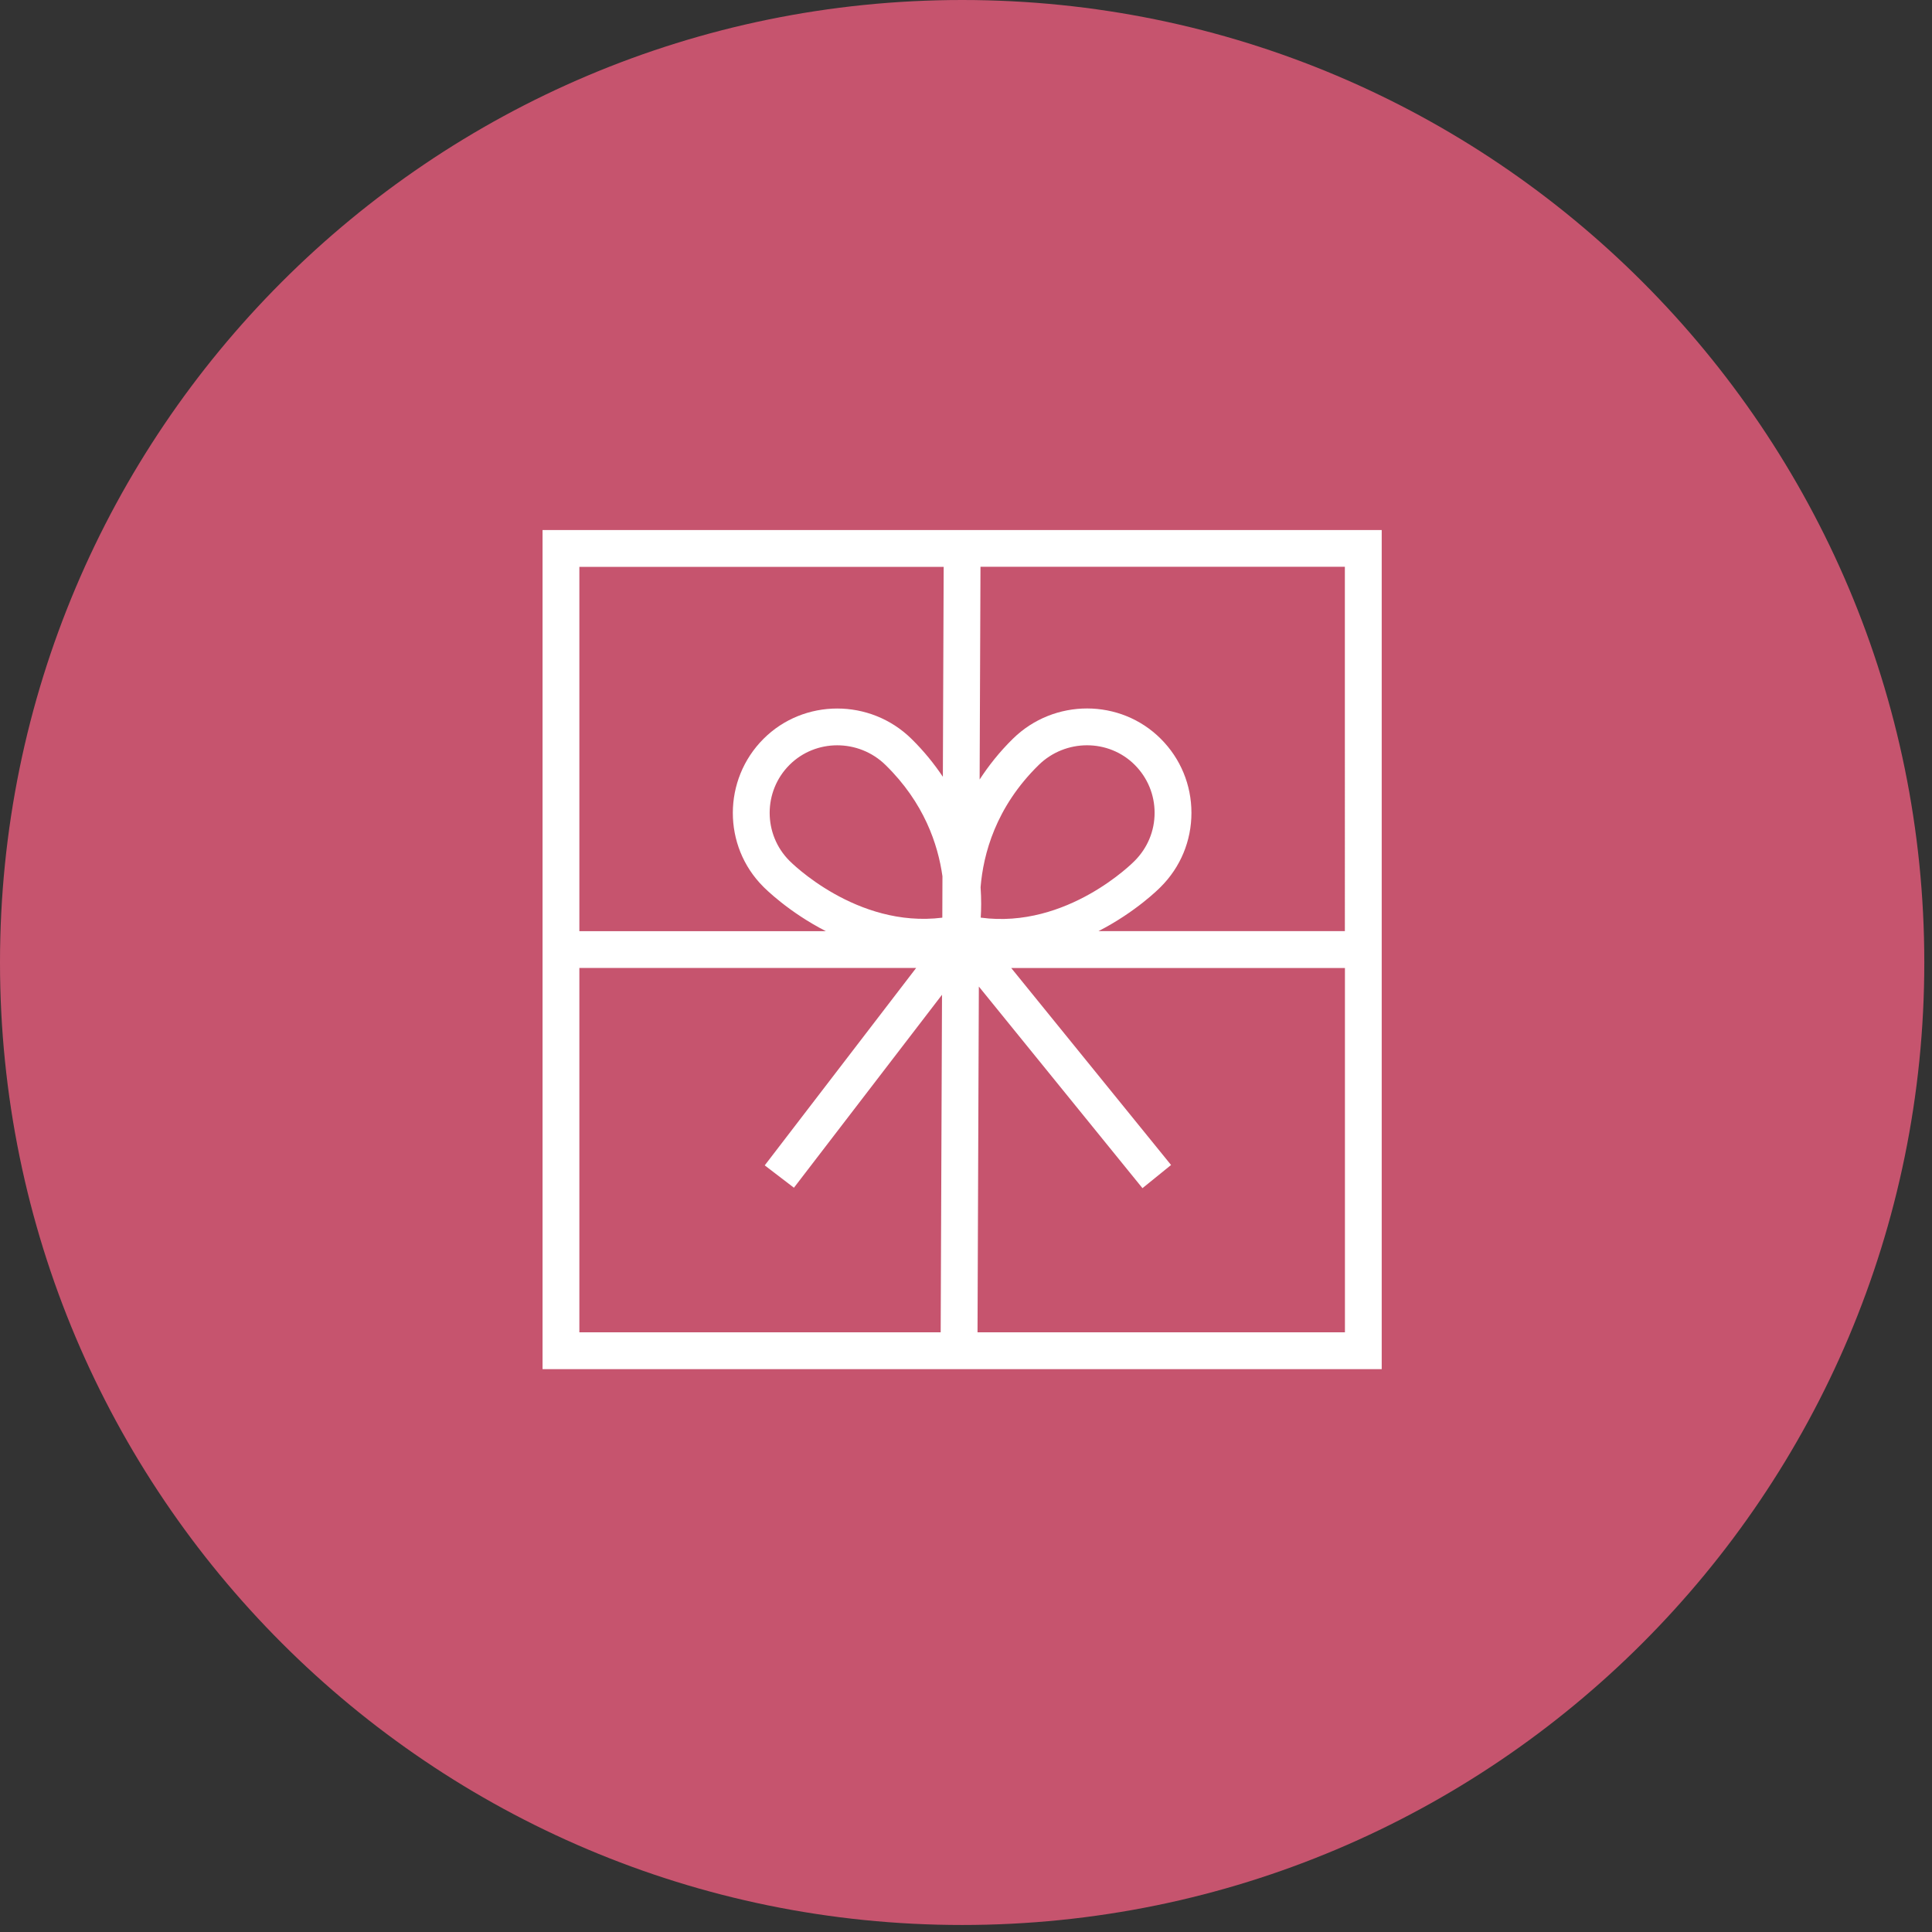
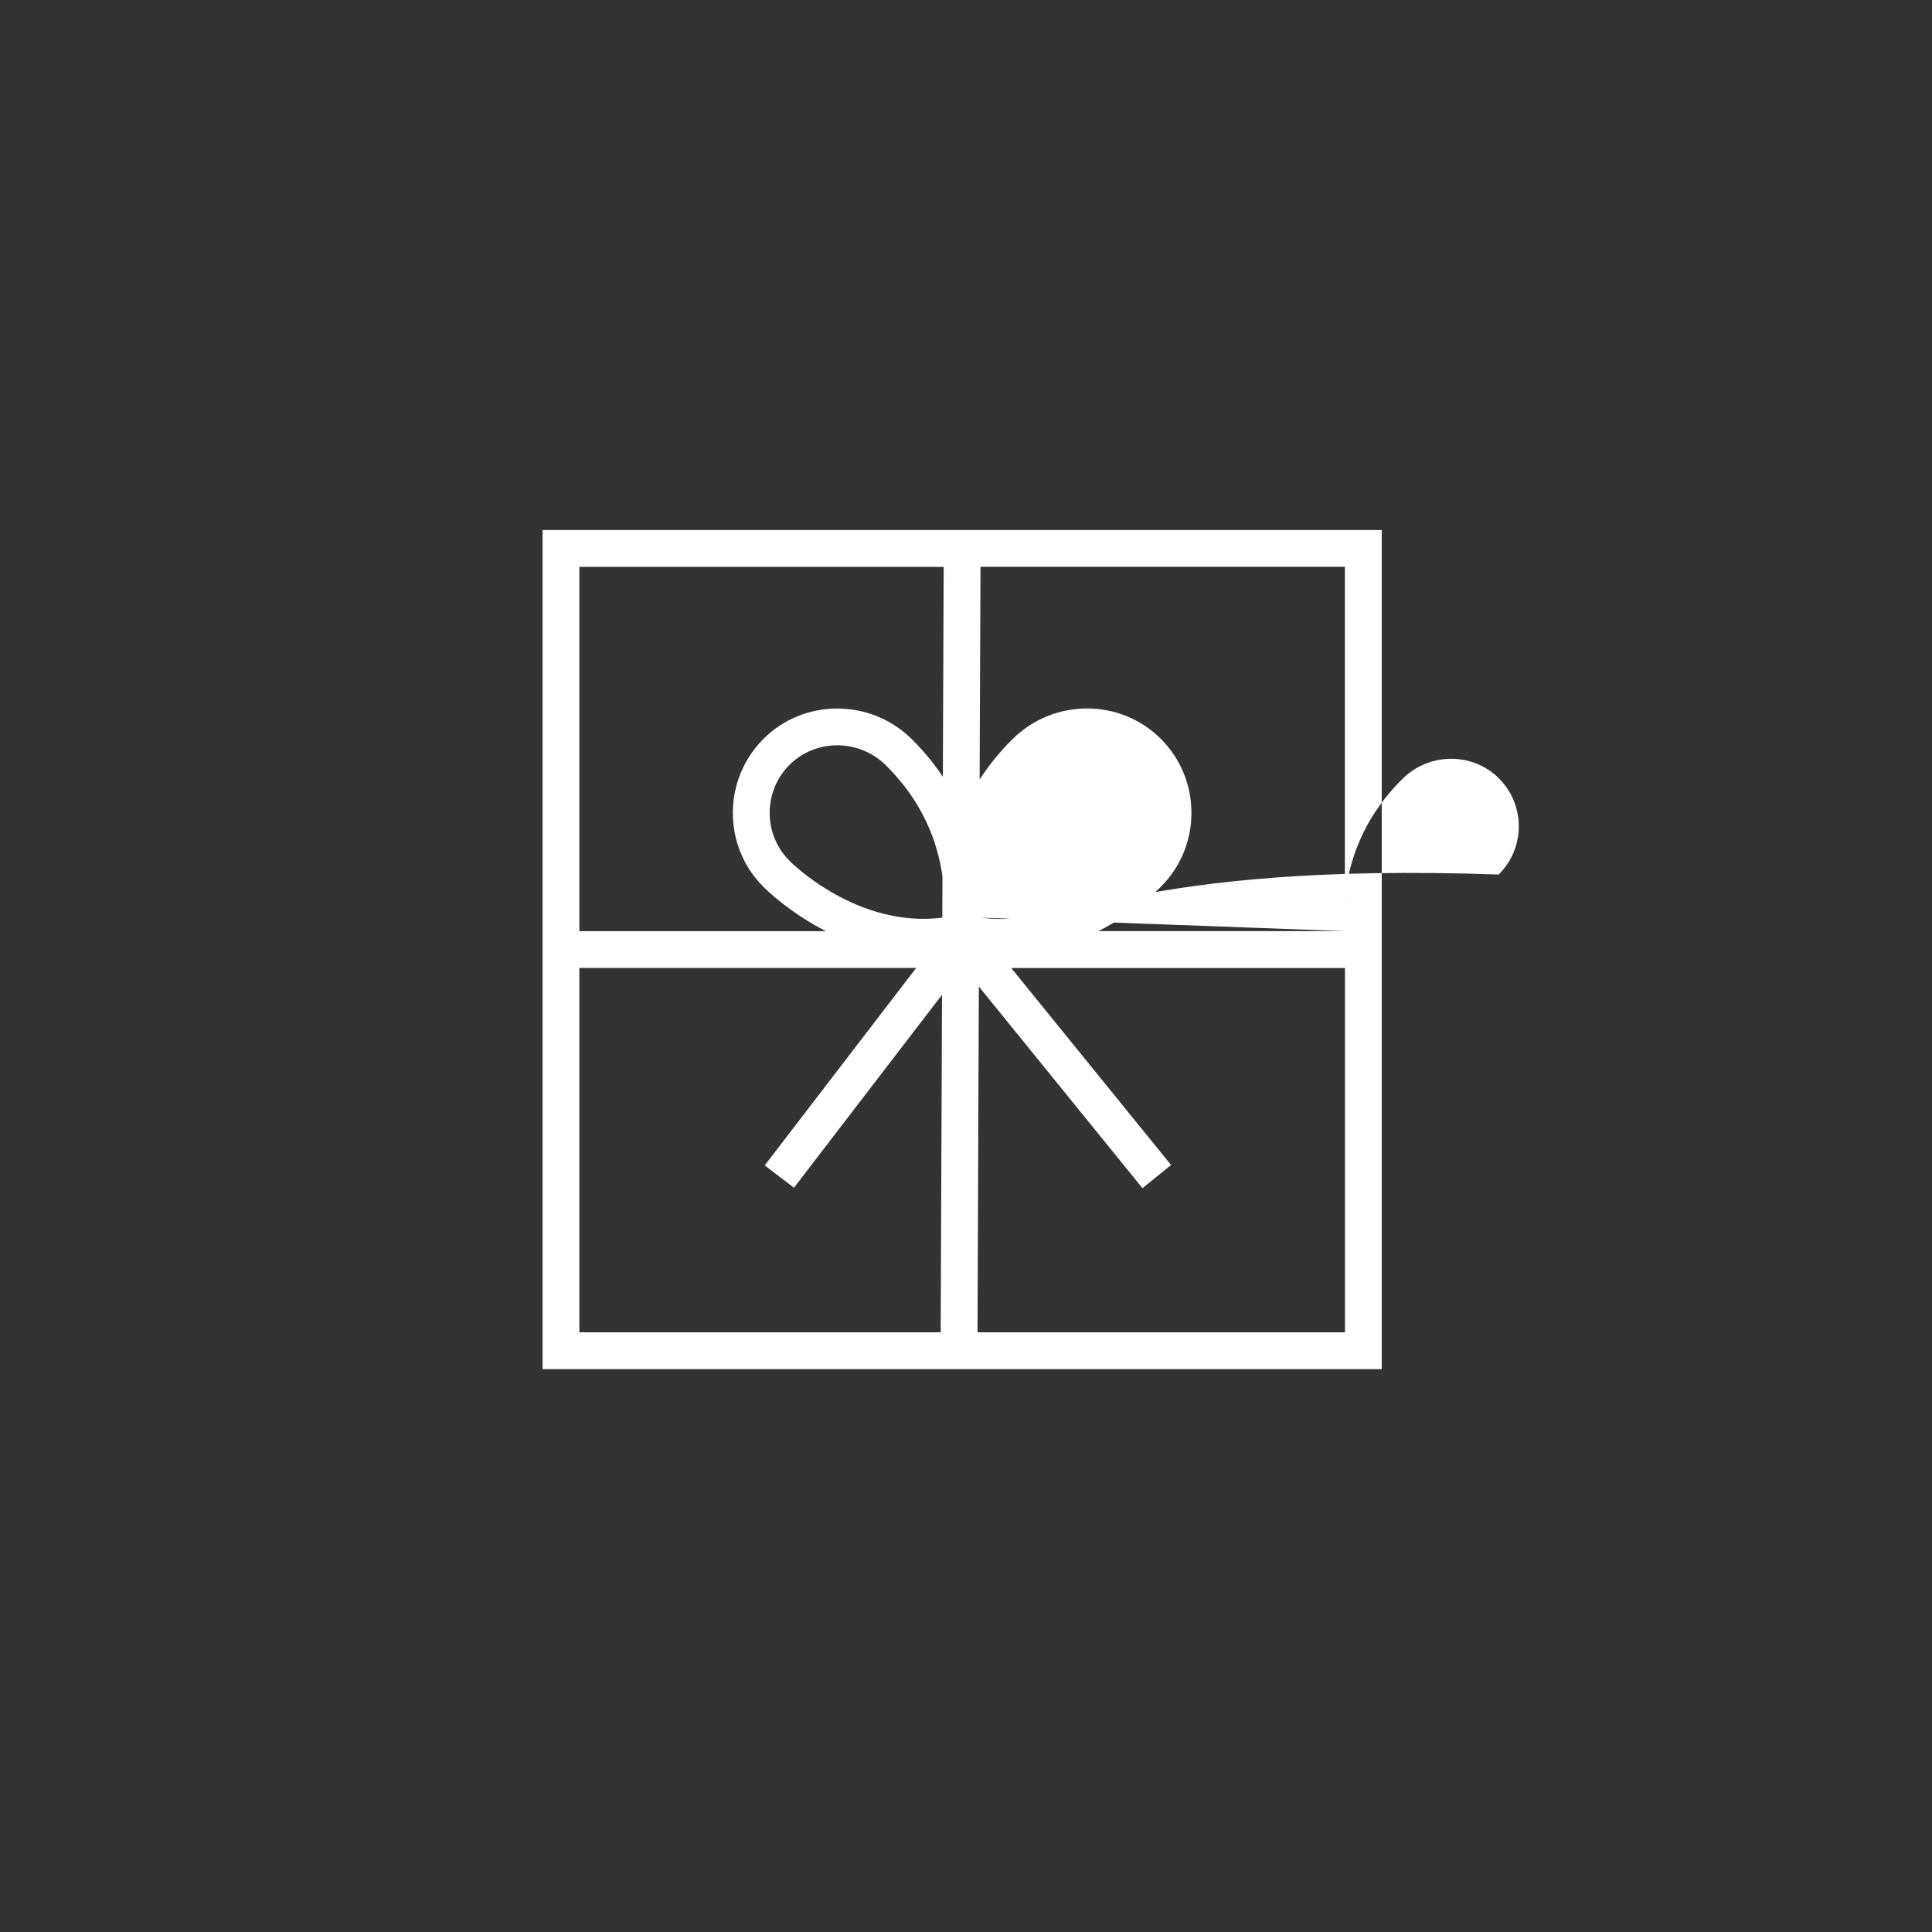
<svg xmlns="http://www.w3.org/2000/svg" version="1.1" x="0px" y="0px" width="56.69px" height="56.69px" viewBox="0 0 56.69 56.69">
  <rect x="0" y="0" width="56.69" height="56.69" fill="#333333" stroke="none" />
  <g>
-     <path fill="#C6546E" d="M56.464,28.242c0,15.598-12.64,28.242-28.231,28.242C12.64,56.484,0,43.84,0,28.242    C0,12.644,12.64,0,28.232,0C43.824,0,56.464,12.644,56.464,28.242" />
-     <path fill="#FFFFFF" d="M15.92,40.174h24.623V15.552H15.92V40.174z M39.463,27.322h-7.231c1.094-0.561,1.78-1.249,1.829-1.3    c0.58-0.58,0.899-1.351,0.899-2.171s-0.319-1.592-0.899-2.172c-1.185-1.186-3.131-1.188-4.338-0.004    c-0.399,0.391-0.715,0.795-0.978,1.198l0.025-6.242h10.692V27.322z M28.777,26.926c0.016-0.238,0.02-0.543-0.004-0.893    c0.079-0.968,0.441-2.348,1.705-3.586c0.786-0.77,2.051-0.771,2.818-0.004c0.376,0.377,0.583,0.876,0.583,1.408    c0,0.531-0.207,1.031-0.59,1.414C33.27,25.286,31.317,27.268,28.777,26.926 M27.65,26.927c-2.523,0.315-4.457-1.641-4.484-1.668    c-0.776-0.776-0.776-2.039,0-2.815c0.384-0.383,0.891-0.575,1.4-0.575c0.512,0,1.025,0.193,1.419,0.579    c1.13,1.106,1.537,2.325,1.669,3.264L27.65,26.927z M27.69,16.632l-0.024,6.161c-0.253-0.377-0.553-0.752-0.925-1.117    c-1.207-1.183-3.154-1.181-4.338,0.004c-1.198,1.198-1.198,3.145-0.009,4.335c0.054,0.055,0.743,0.746,1.839,1.308H17v-10.69    H27.69z M17,28.403h9.882l-4.443,5.792l0.857,0.656l4.345-5.662l-0.039,9.904H17V28.403z M28.683,39.094l0.039-10.146l4.801,5.916    l0.839-0.68l-4.69-5.78h9.792v10.69H28.683z" />
+     <path fill="#FFFFFF" d="M15.92,40.174h24.623V15.552H15.92V40.174z M39.463,27.322h-7.231c1.094-0.561,1.78-1.249,1.829-1.3    c0.58-0.58,0.899-1.351,0.899-2.171s-0.319-1.592-0.899-2.172c-1.185-1.186-3.131-1.188-4.338-0.004    c-0.399,0.391-0.715,0.795-0.978,1.198l0.025-6.242h10.692V27.322z c0.016-0.238,0.02-0.543-0.004-0.893    c0.079-0.968,0.441-2.348,1.705-3.586c0.786-0.77,2.051-0.771,2.818-0.004c0.376,0.377,0.583,0.876,0.583,1.408    c0,0.531-0.207,1.031-0.59,1.414C33.27,25.286,31.317,27.268,28.777,26.926 M27.65,26.927c-2.523,0.315-4.457-1.641-4.484-1.668    c-0.776-0.776-0.776-2.039,0-2.815c0.384-0.383,0.891-0.575,1.4-0.575c0.512,0,1.025,0.193,1.419,0.579    c1.13,1.106,1.537,2.325,1.669,3.264L27.65,26.927z M27.69,16.632l-0.024,6.161c-0.253-0.377-0.553-0.752-0.925-1.117    c-1.207-1.183-3.154-1.181-4.338,0.004c-1.198,1.198-1.198,3.145-0.009,4.335c0.054,0.055,0.743,0.746,1.839,1.308H17v-10.69    H27.69z M17,28.403h9.882l-4.443,5.792l0.857,0.656l4.345-5.662l-0.039,9.904H17V28.403z M28.683,39.094l0.039-10.146l4.801,5.916    l0.839-0.68l-4.69-5.78h9.792v10.69H28.683z" />
  </g>
</svg>